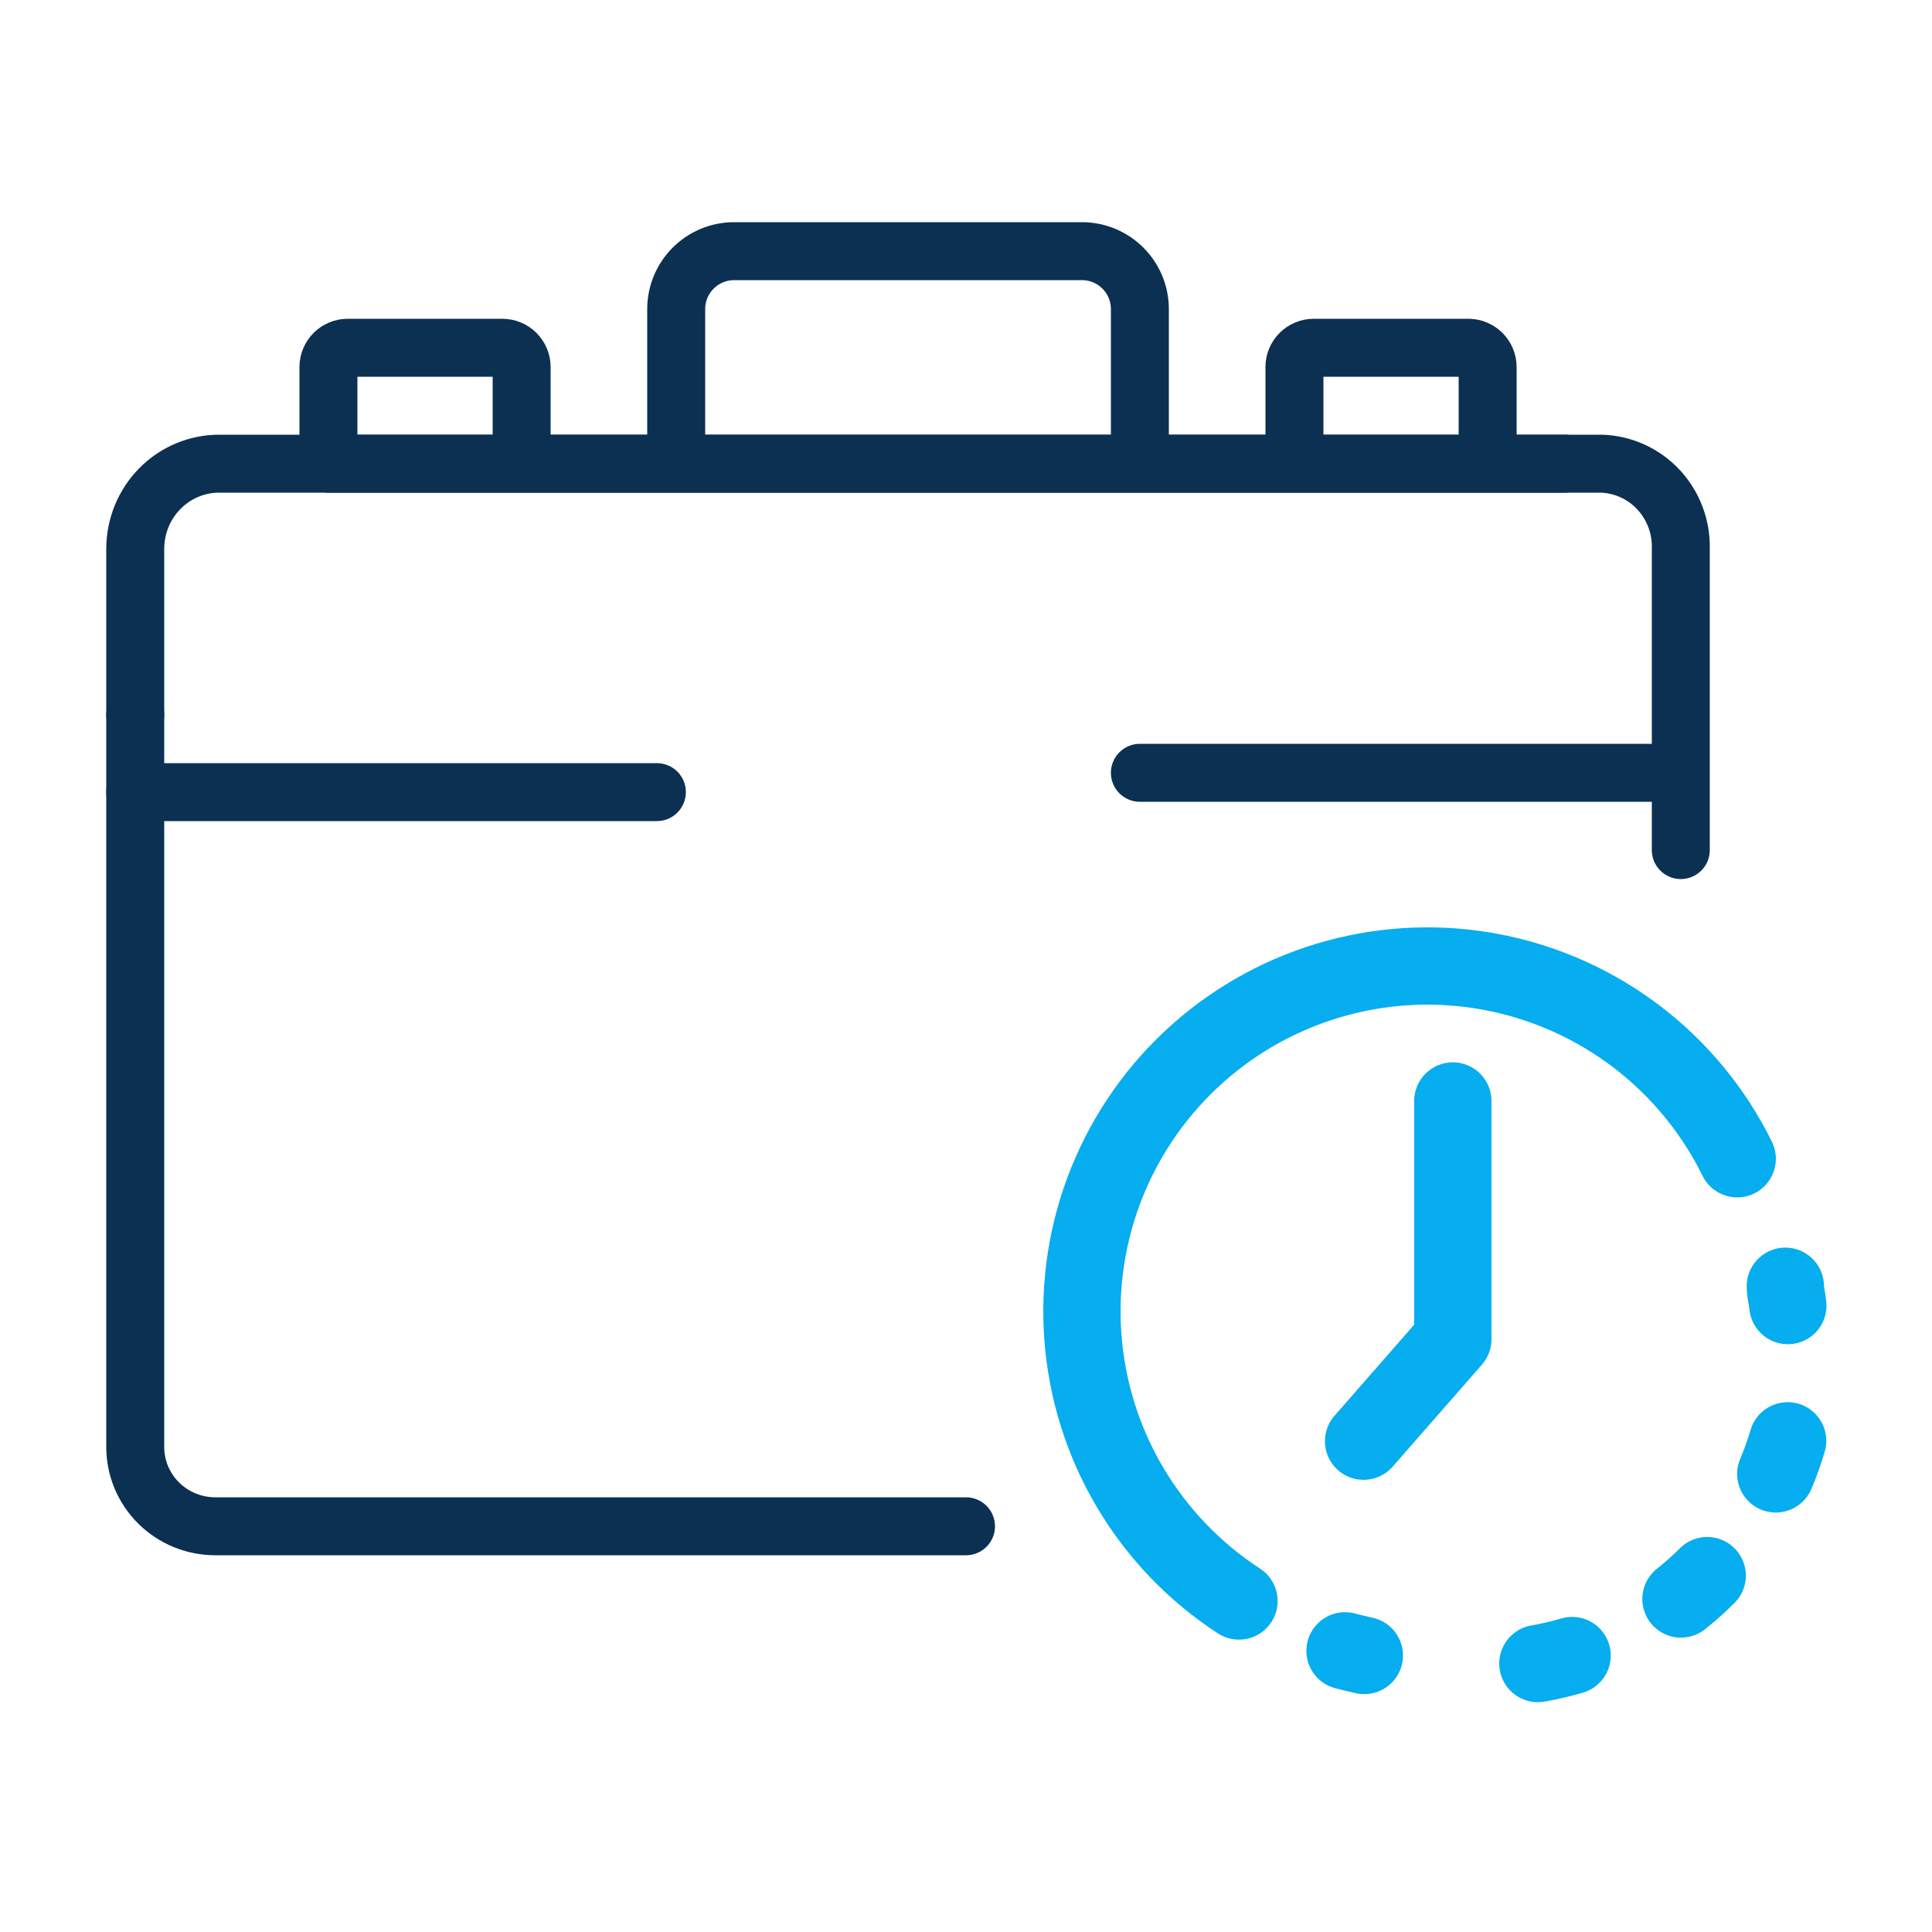
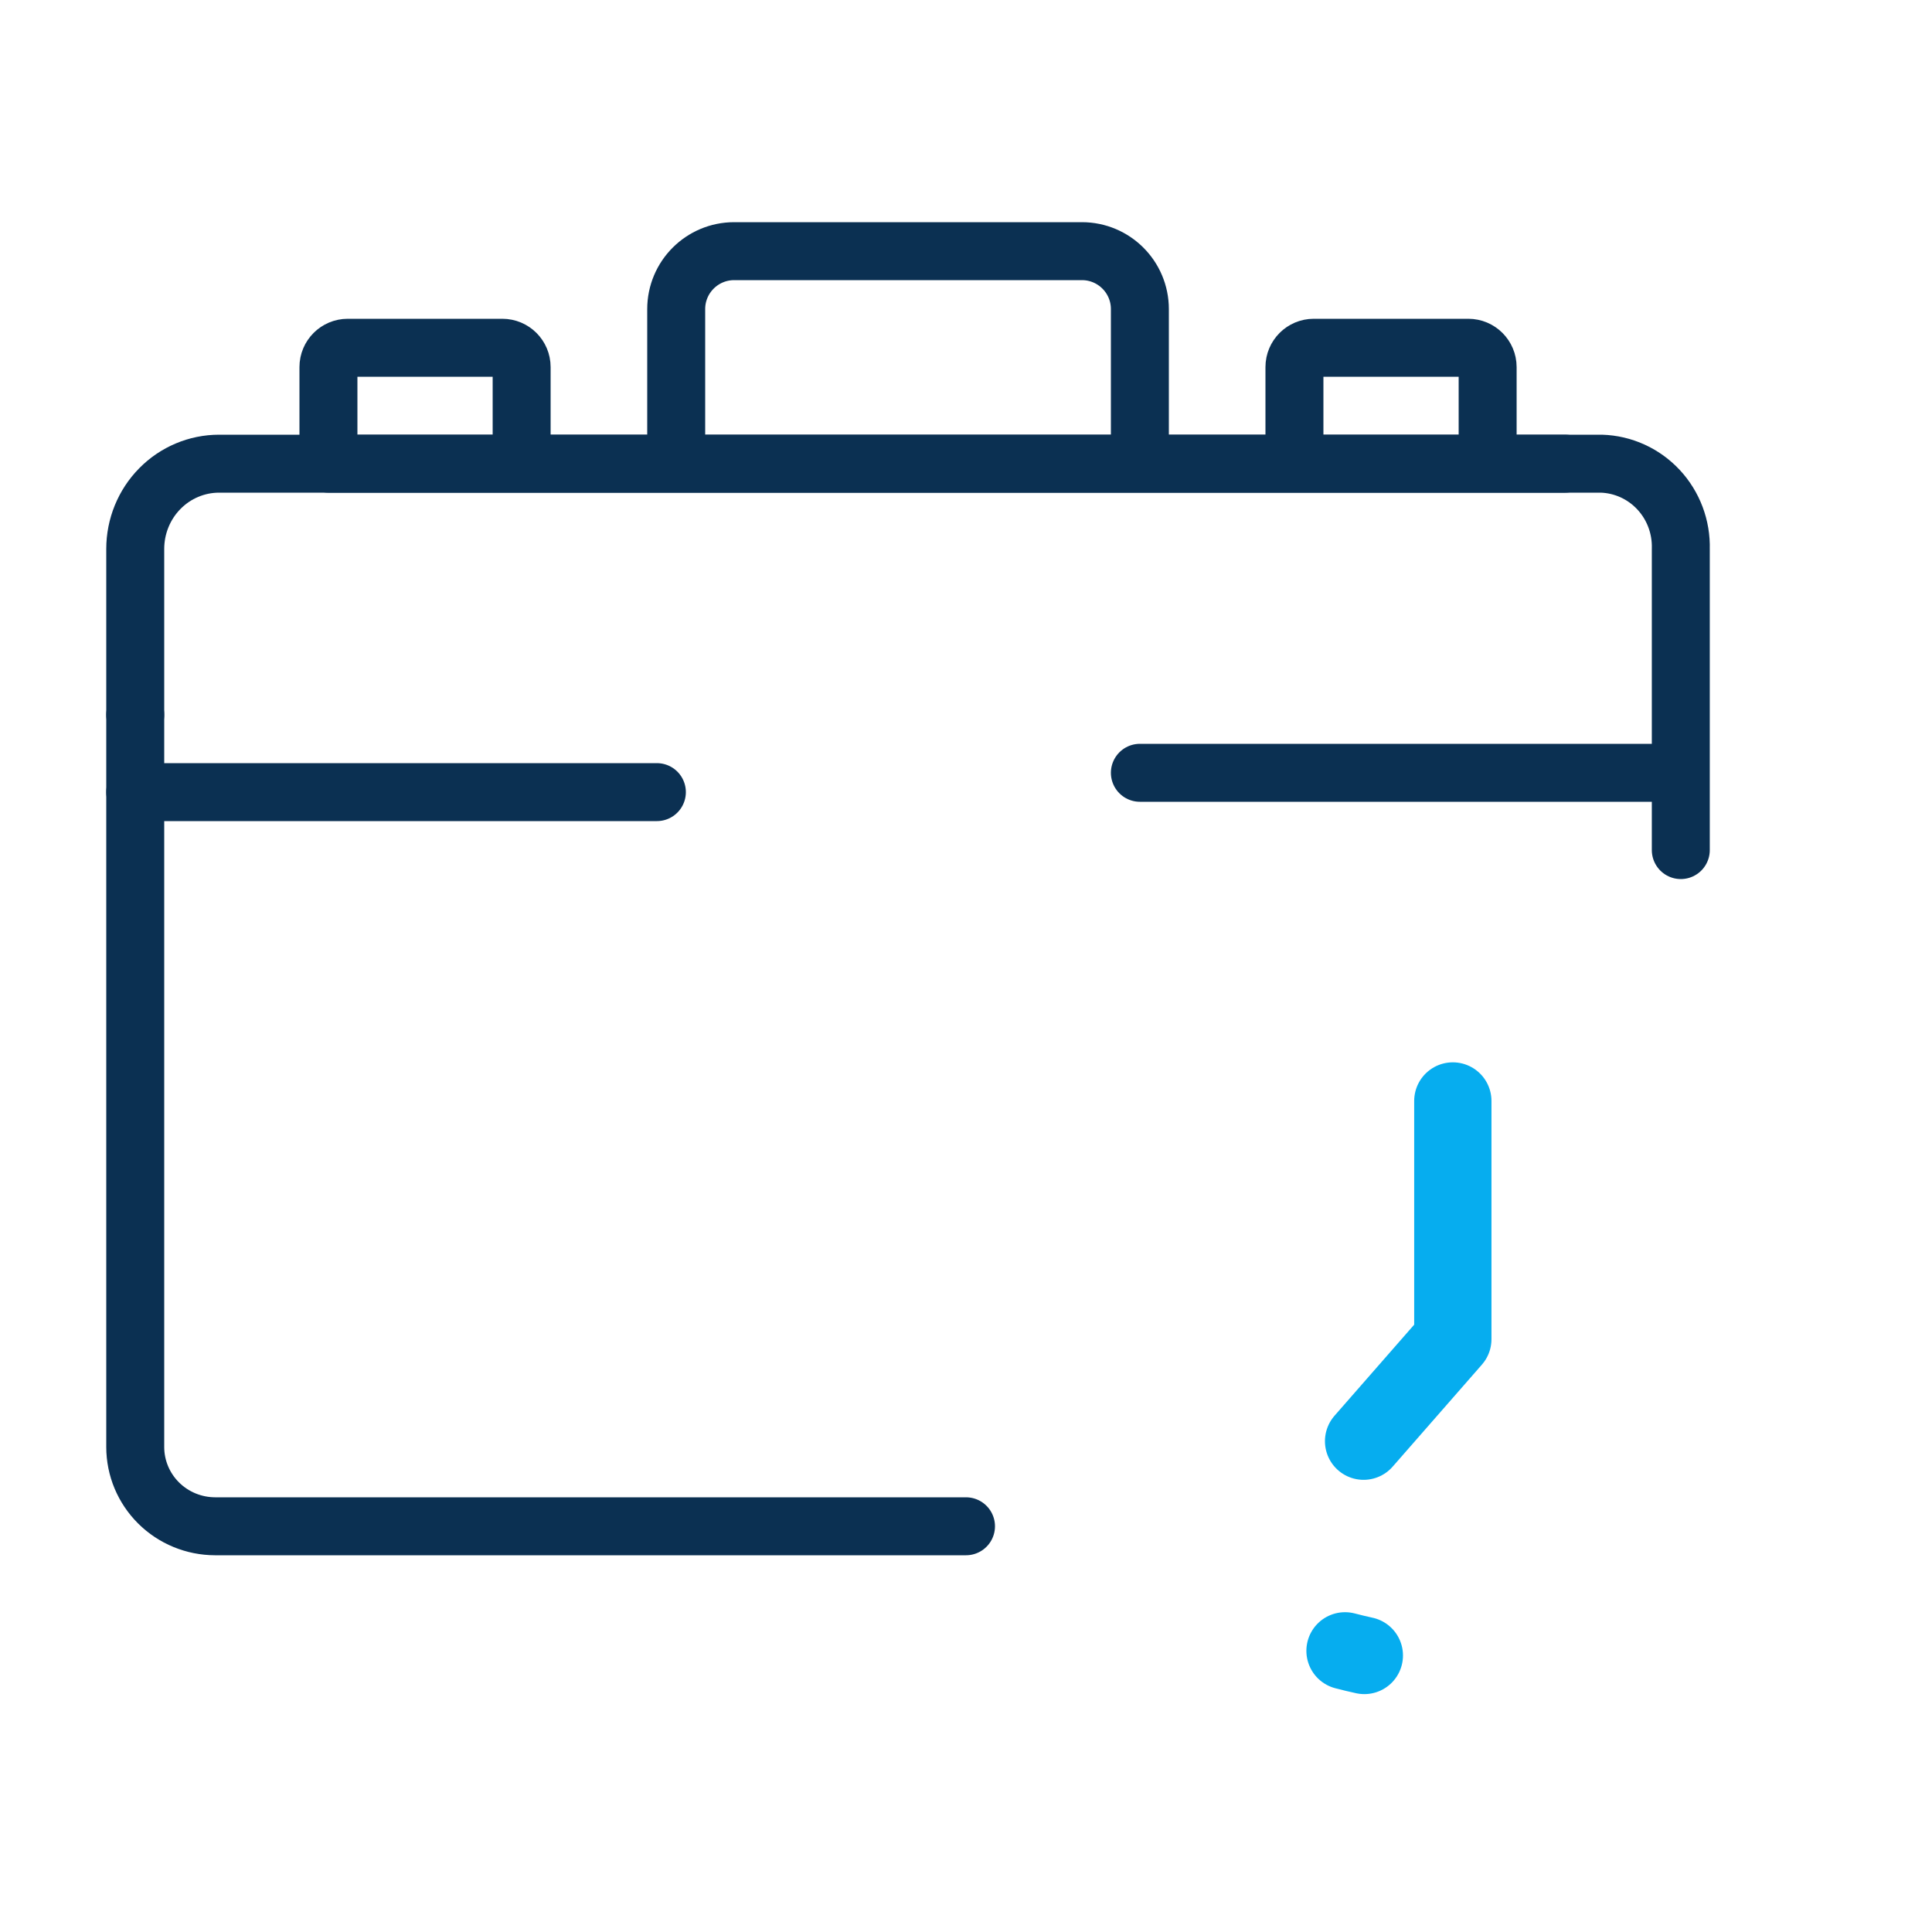
<svg xmlns="http://www.w3.org/2000/svg" width="100" height="100" viewBox="0 0 100 100" fill="none">
-   <path d="M92.409 66.576C92.409 66.906 92.509 67.236 92.539 67.576" stroke="#06ADEF" stroke-width="4" stroke-linecap="round" stroke-linejoin="round" />
-   <path d="M92.529 74.576C91.518 77.979 89.434 80.965 86.589 83.087C83.744 85.21 80.288 86.357 76.739 86.356H76.409" stroke="#06ADEF" stroke-width="4" stroke-linecap="round" stroke-linejoin="round" stroke-dasharray="1.82 6.39" />
  <path d="M70.618 85.687C70.288 85.617 69.969 85.537 69.618 85.447" stroke="#06ADEF" stroke-width="4" stroke-linecap="round" stroke-linejoin="round" />
-   <path d="M64.129 82.867C61.822 81.366 59.893 79.353 58.491 76.984C57.09 74.616 56.255 71.956 56.05 69.211C55.845 66.467 56.276 63.712 57.31 61.162C58.344 58.611 59.953 56.334 62.011 54.507C64.069 52.681 66.522 51.354 69.177 50.63C71.832 49.906 74.618 49.804 77.319 50.334C80.019 50.863 82.561 52.009 84.747 53.681C86.932 55.354 88.702 57.508 89.918 59.977" stroke="#06ADEF" stroke-width="4" stroke-linecap="round" stroke-linejoin="round" />
  <path d="M75.198 56.986V69.316L70.579 74.596" stroke="#06ADEF" stroke-width="4" stroke-linecap="round" stroke-linejoin="round" />
  <path d="M50 79H11.132C10.035 78.997 8.984 78.564 8.21 77.795C7.435 77.025 7 75.984 7 74.897V37" stroke="#0B3052" stroke-width="3" stroke-linecap="round" stroke-linejoin="round" />
  <path d="M81 24H11.34C10.189 24 9.085 24.465 8.271 25.293C7.457 26.12 7 27.243 7 28.413V37" stroke="#0B3052" stroke-width="3" stroke-linecap="round" stroke-linejoin="round" />
  <path d="M17 24H82.888C84.01 24.034 85.074 24.518 85.845 25.346C86.615 26.173 87.03 27.276 86.998 28.413V44" stroke="#0B3052" stroke-width="3" stroke-linecap="round" stroke-linejoin="round" />
  <path d="M27 24V19C27 18.448 26.552 18 26 18H18C17.448 18 17 18.448 17 19V24" stroke="#0B3052" stroke-width="3" />
  <path d="M59 24V16C59 14.343 57.657 13 56 13H38C36.343 13 35 14.343 35 16V24" stroke="#0B3052" stroke-width="3" />
  <path d="M77 24V19C77 18.448 76.552 18 76 18H68C67.448 18 67 18.448 67 19V24" stroke="#0B3052" stroke-width="3" />
  <path d="M7 41H34" stroke="#0B3052" stroke-width="3" stroke-linecap="round" />
  <path d="M59 40H86" stroke="#0B3052" stroke-width="3" stroke-linecap="round" />
  <mask id="path-14-inside-1_608_5753" fill="white">
    <rect x="33" y="36" width="26" height="9" rx="2" />
  </mask>
-   <rect x="33" y="36" width="26" height="9" rx="2" stroke="#0B3052" stroke-width="6" mask="url(#path-14-inside-1_608_5753)" />
</svg>